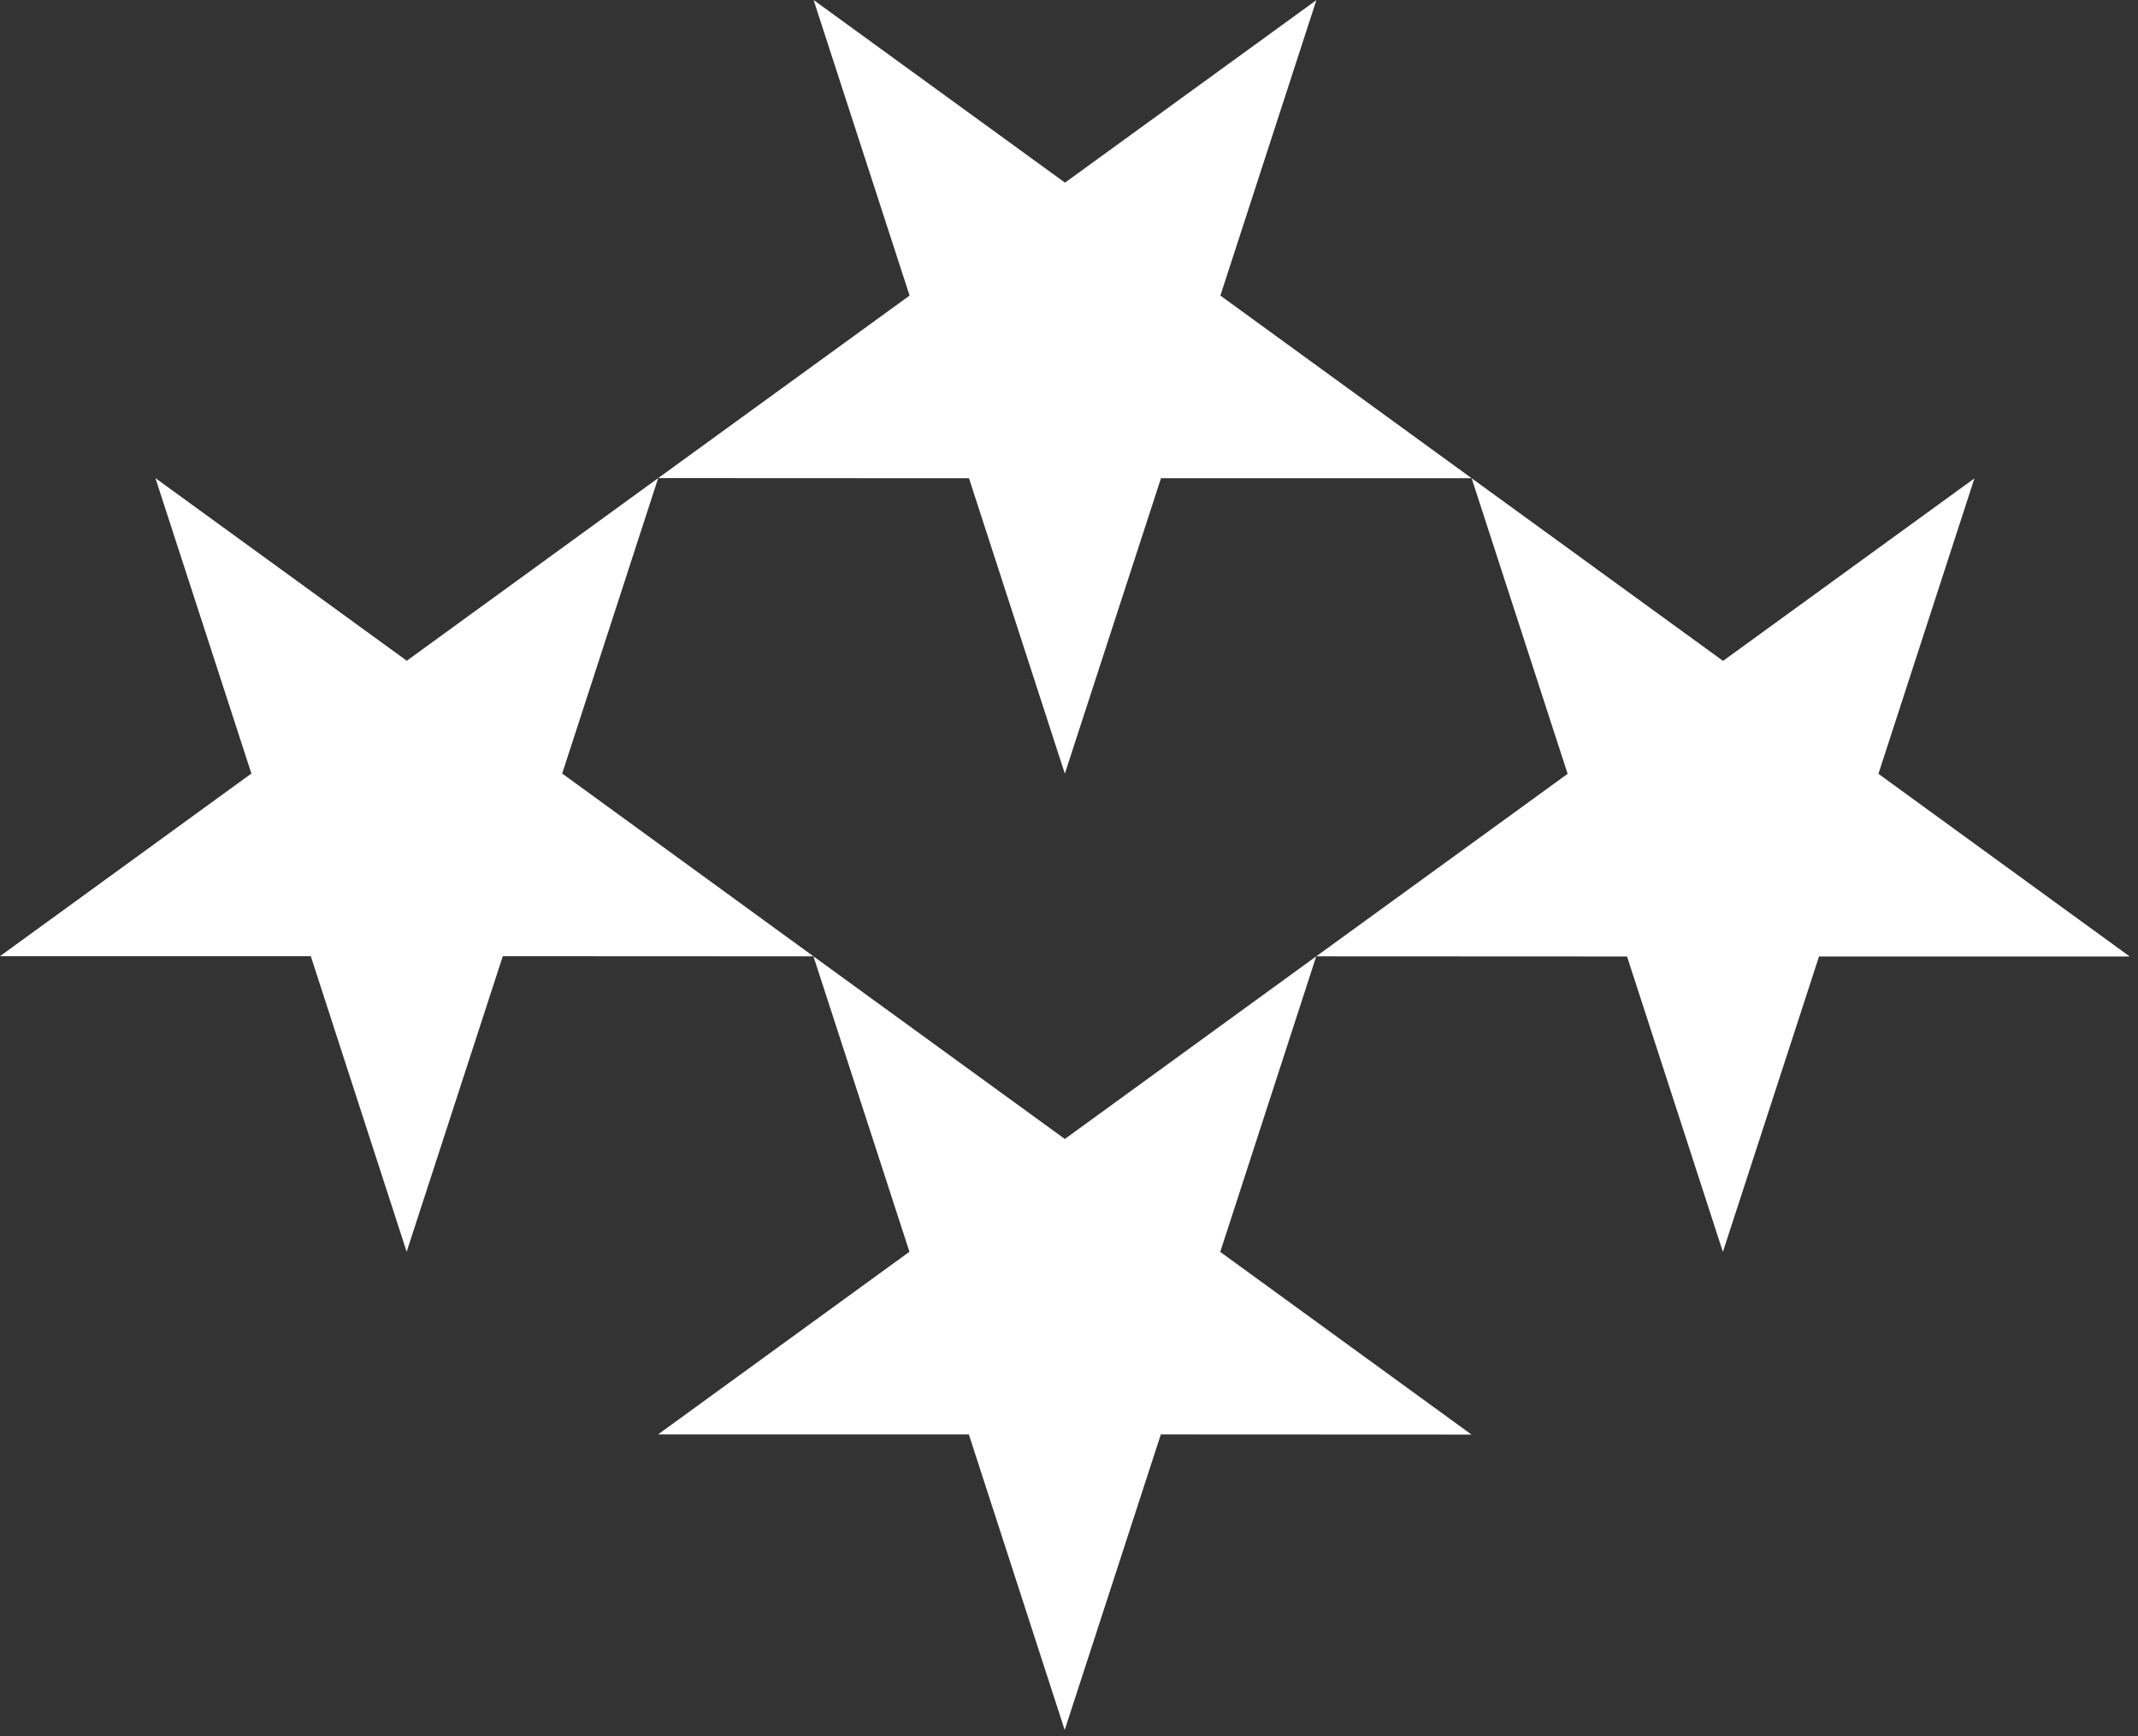
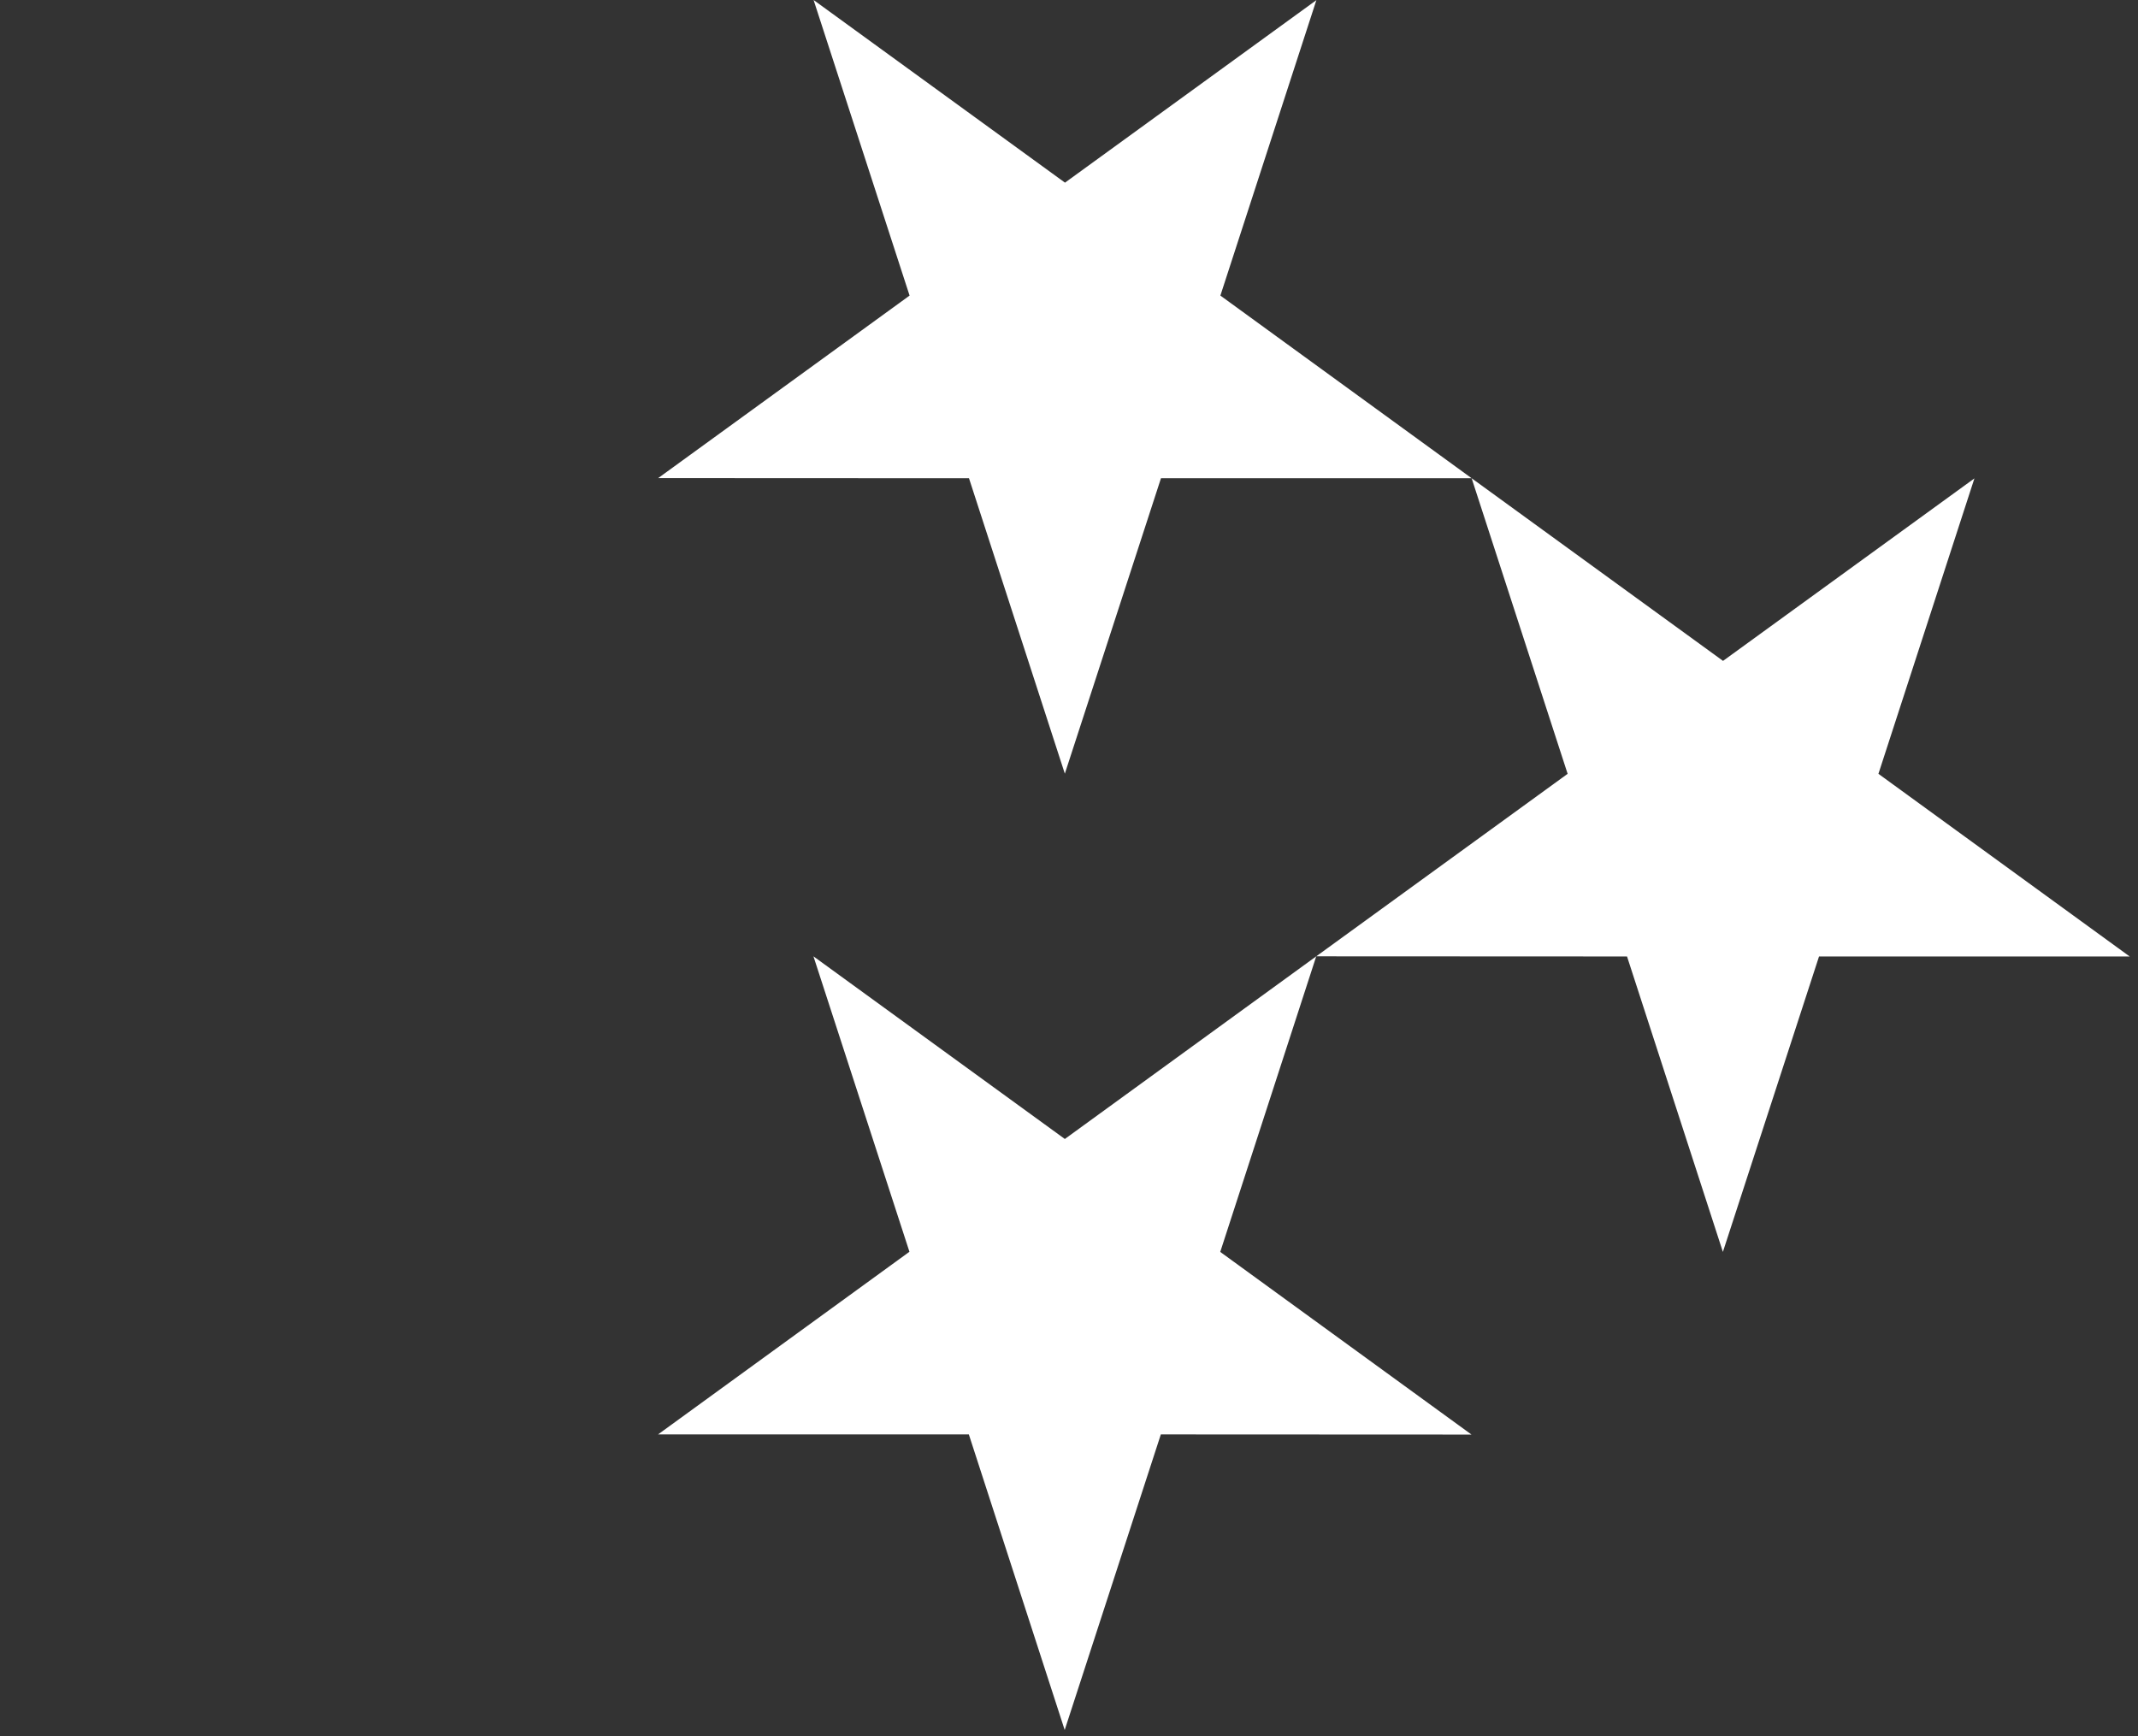
<svg xmlns="http://www.w3.org/2000/svg" width="149" height="121">
  <rect width="100%" height="100%" fill="#333333" stroke="none" />
  <g fill="#FFF" fill-rule="evenodd">
-     <path d="M10.83 33.32l17.52 12.73 17.52-12.73-6.69 20.59 17.51 12.74-21.65-.01-6.7 20.6-6.68-20.6H0l17.52-12.73z" />
    <path d="M56.7 0l17.52 12.73L91.74.01 85.05 20.6l17.51 12.73H80.91l-6.7 20.59-6.68-20.59-21.66-.01L63.39 20.6zm-.01 66.65l17.52 12.73 17.52-12.73-6.69 20.6 17.51 12.73-21.65-.01-6.7 20.6-6.68-20.6H45.86l17.52-12.73zm45.87-33.32l17.52 12.73 17.52-12.72-6.69 20.59 17.51 12.73h-21.65l-6.7 20.59-6.68-20.59-21.66-.01 17.52-12.72z" />
  </g>
</svg>